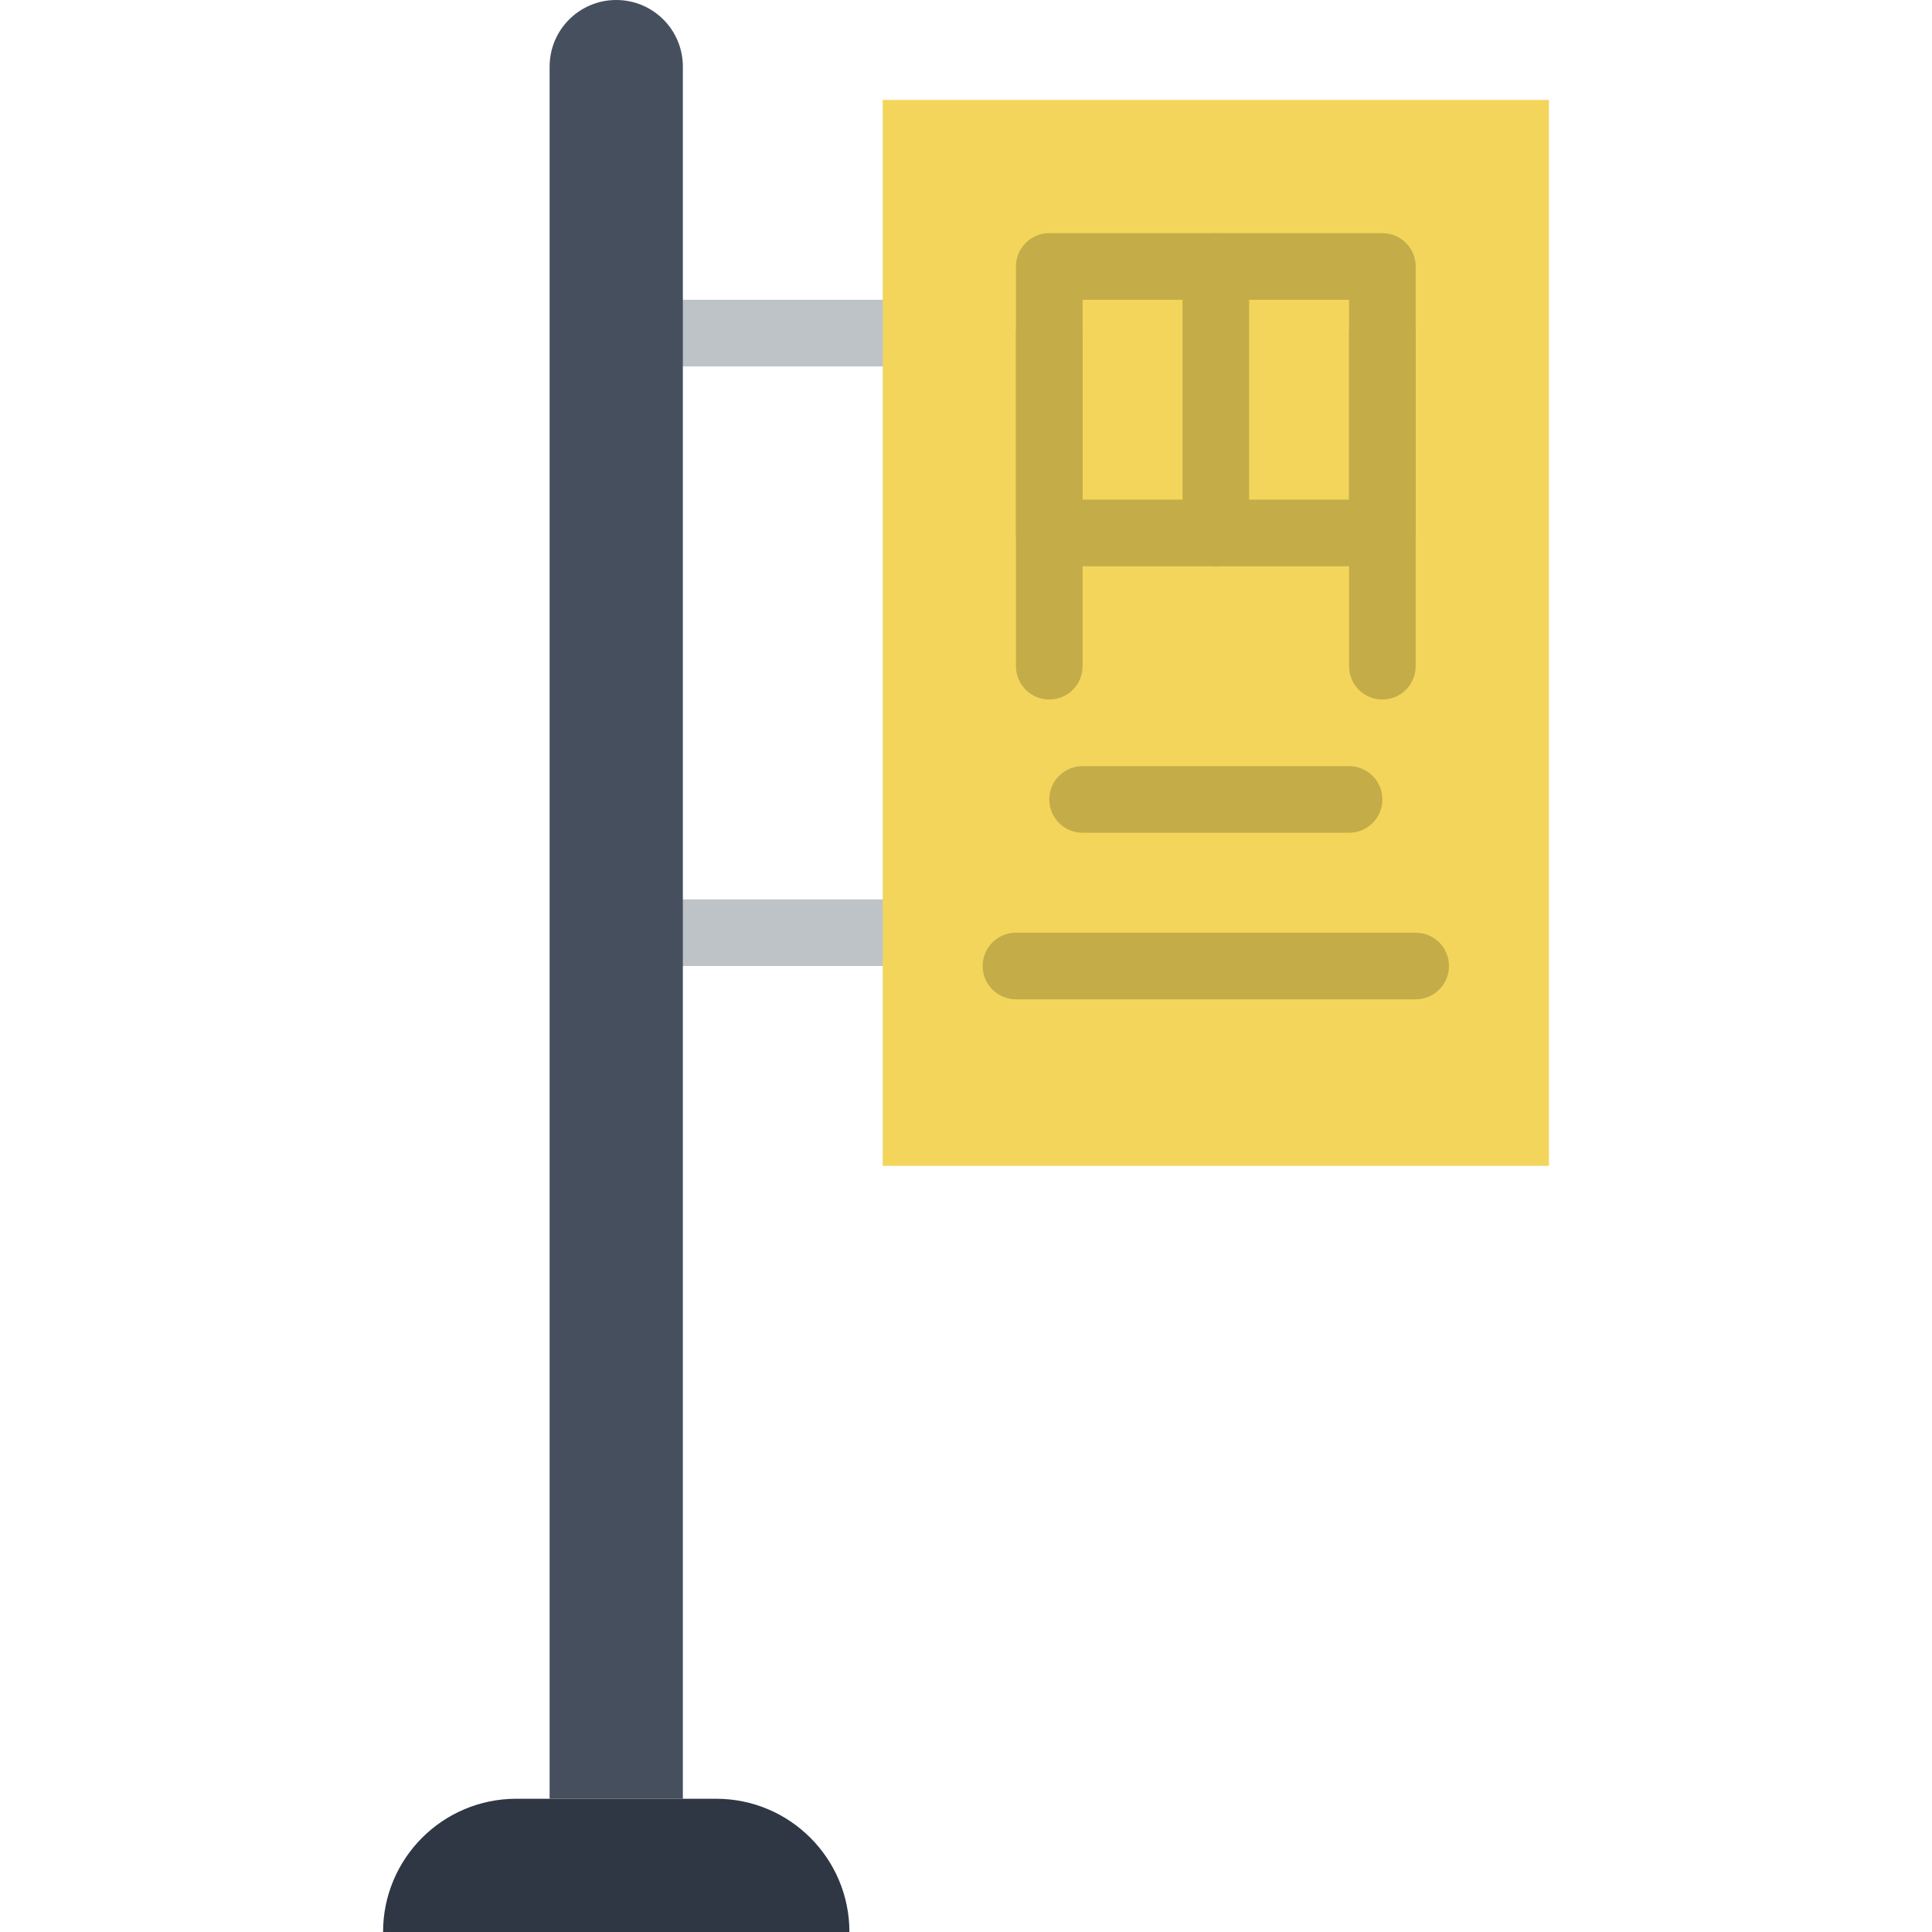
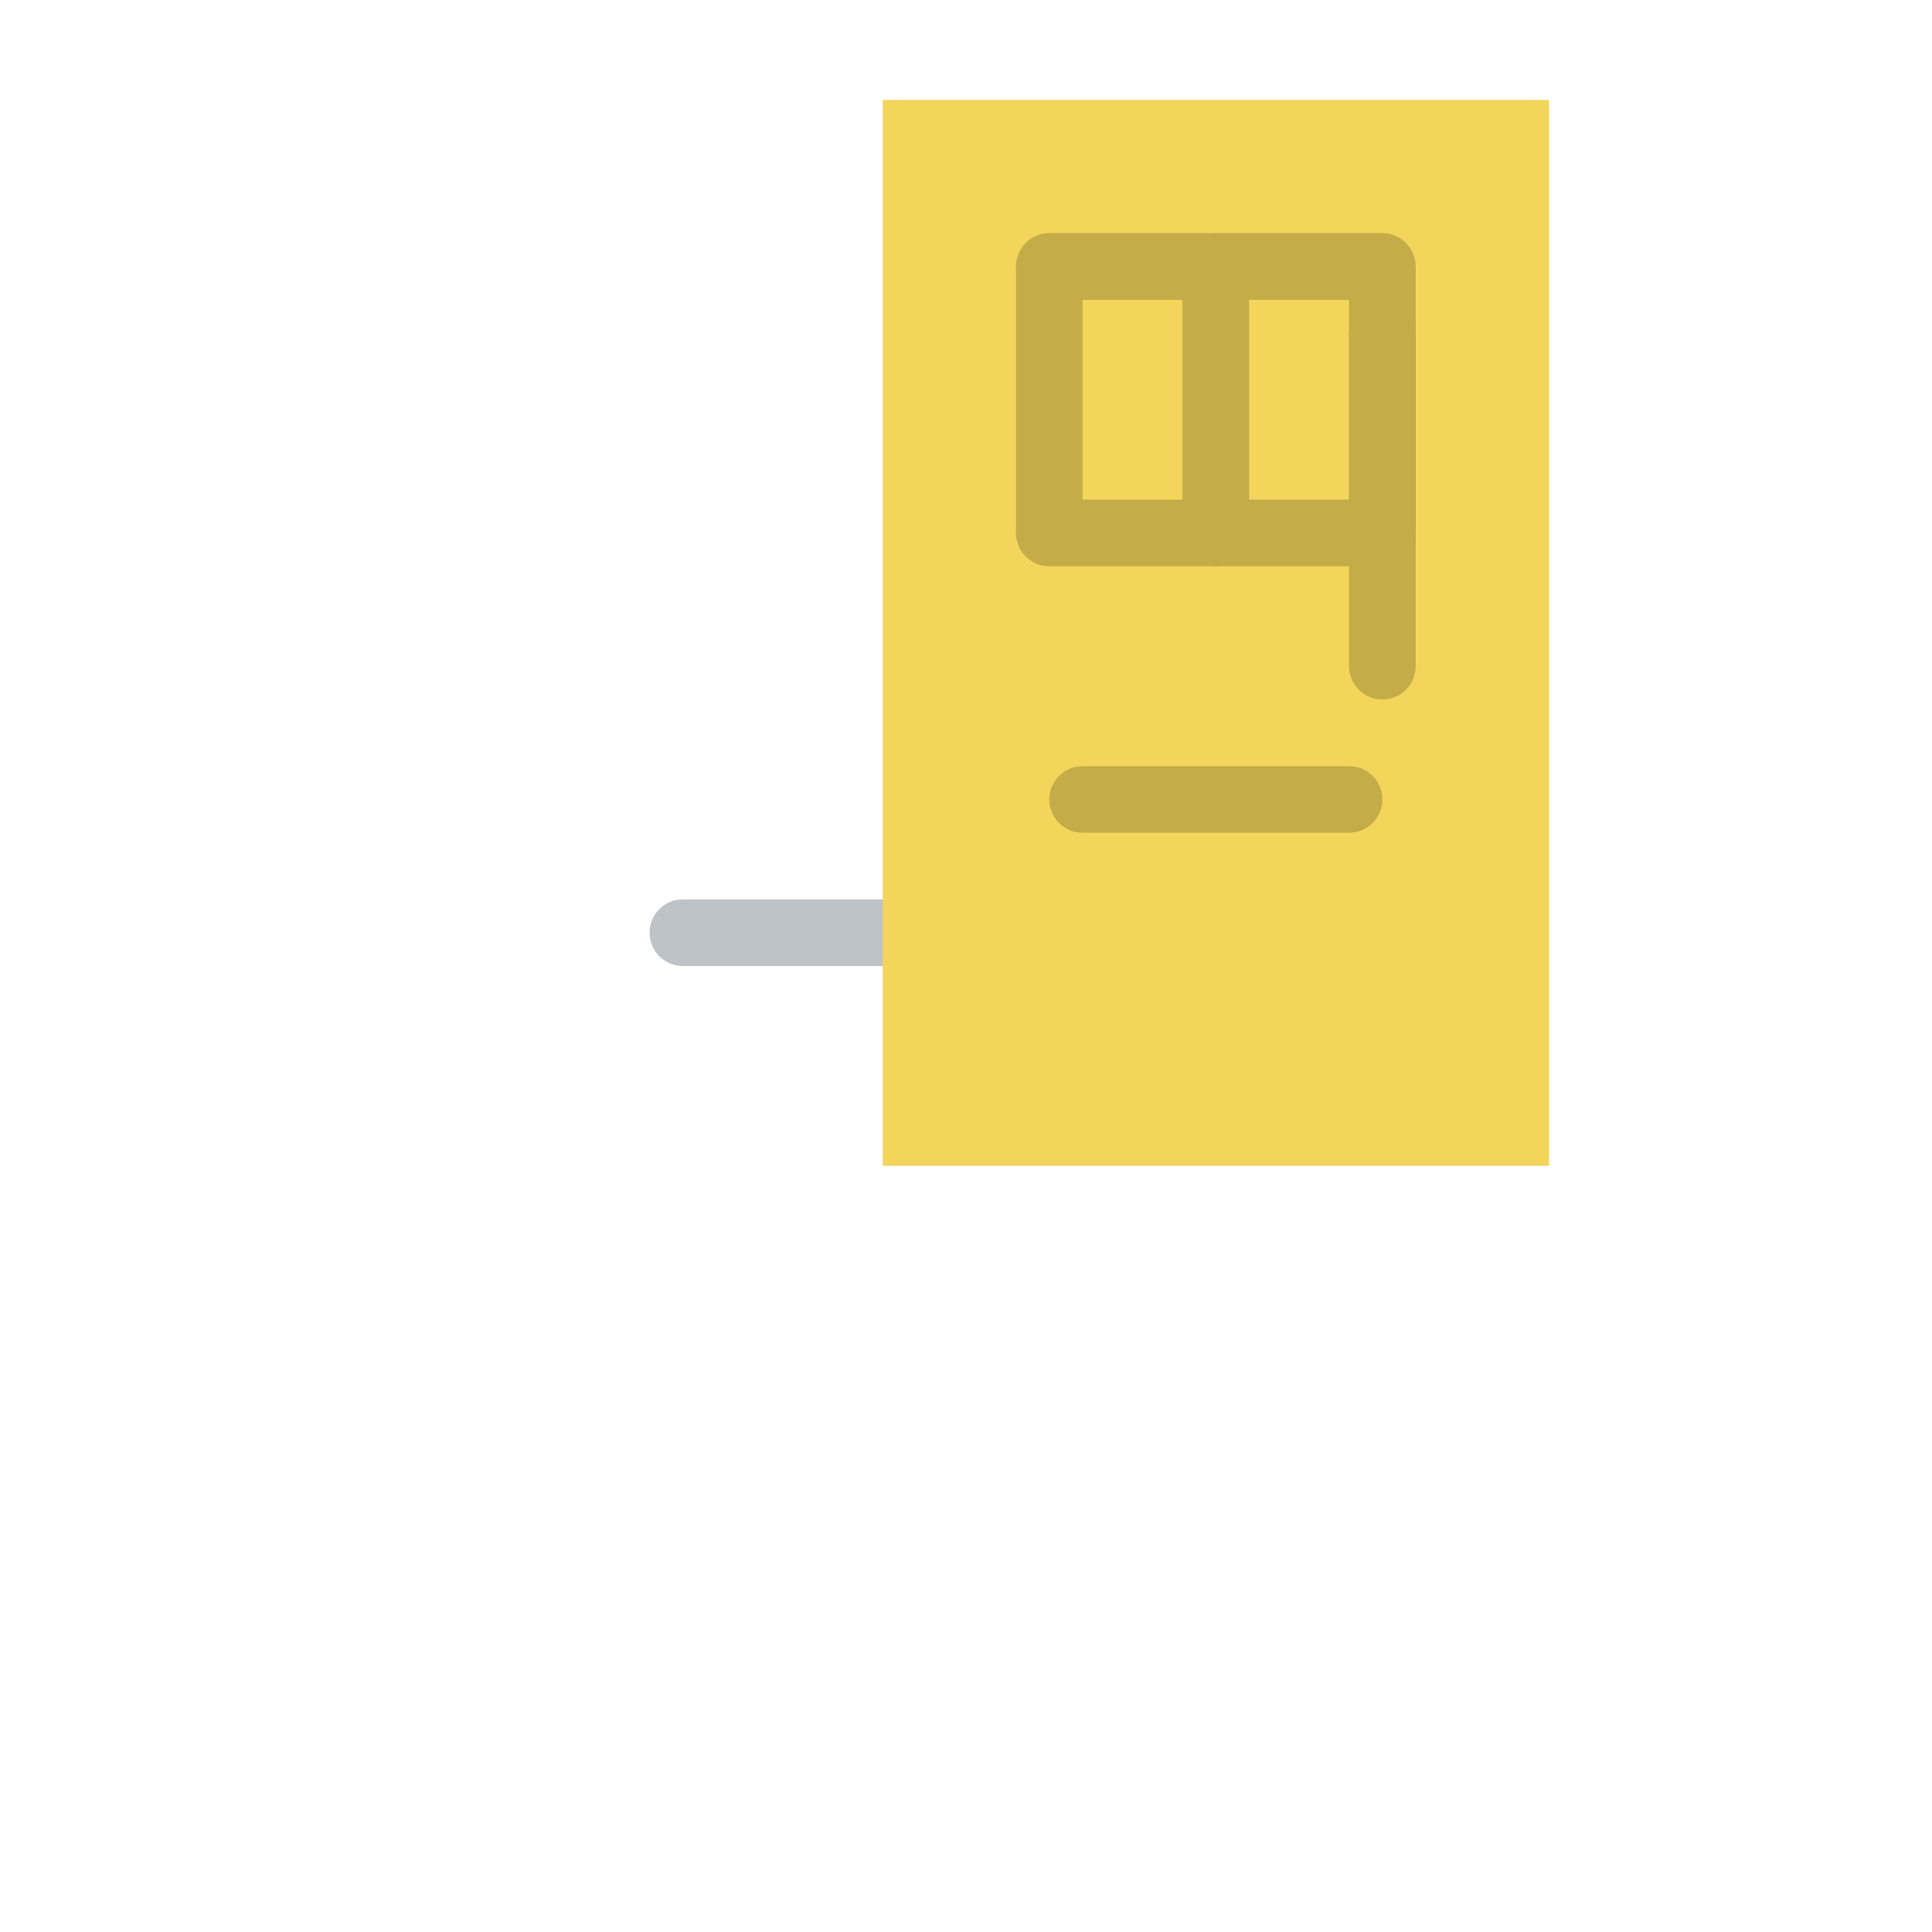
<svg xmlns="http://www.w3.org/2000/svg" height="800px" width="800px" version="1.1" id="Layer_1" viewBox="0 0 512 512" xml:space="preserve">
  <g transform="translate(0 -1)">
    <g>
-       <path style="fill:#BDC3C7;" d="M233.931,98.103h-52.966c-4.882,0-8.828-3.955-8.828-8.828c0-4.873,3.946-8.828,8.828-8.828h52.966    c4.882,0,8.828,3.955,8.828,8.828C242.759,94.149,238.813,98.103,233.931,98.103" />
      <path style="fill:#BDC3C7;" d="M233.931,257h-52.966c-4.882,0-8.828-3.955-8.828-8.828c0-4.873,3.946-8.828,8.828-8.828h52.966    c4.882,0,8.828,3.955,8.828,8.828C242.759,253.045,238.813,257,233.931,257" />
    </g>
-     <path style="fill:#2F3744;" d="M225.103,513H101.517c0-19.5,15.81-35.31,35.31-35.31h52.966   C209.293,477.69,225.103,493.5,225.103,513" />
-     <path style="fill:#464F5D;" d="M145.655,18.655V477.69h35.31V18.655C180.966,8.901,173.065,1,163.31,1   C153.556,1,145.655,8.901,145.655,18.655" />
    <polygon style="fill:#F3D55B;" points="233.931,309.963 410.483,309.963 410.483,27.48 233.931,27.48  " />
    <g>
-       <path style="fill:#C4AC49;" d="M278.069,186.379c-4.882,0-8.828-3.955-8.828-8.828V89.276c0-4.873,3.946-8.828,8.828-8.828    s8.828,3.955,8.828,8.828v88.276C286.897,182.425,282.951,186.379,278.069,186.379" />
      <path style="fill:#C4AC49;" d="M366.345,186.379c-4.882,0-8.828-3.955-8.828-8.828V89.276c0-4.873,3.946-8.828,8.828-8.828    s8.828,3.955,8.828,8.828v88.276C375.172,182.425,371.226,186.379,366.345,186.379" />
      <path style="fill:#C4AC49;" d="M357.517,221.69h-70.621c-4.882,0-8.828-3.955-8.828-8.828c0-4.873,3.946-8.828,8.828-8.828h70.621    c4.882,0,8.828,3.955,8.828,8.828C366.345,217.735,362.399,221.69,357.517,221.69" />
-       <path style="fill:#C4AC49;" d="M375.172,265.828H269.241c-4.882,0-8.828-3.955-8.828-8.828c0-4.873,3.946-8.828,8.828-8.828    h105.931c4.882,0,8.828,3.955,8.828,8.828C384,261.873,380.054,265.828,375.172,265.828" />
      <path style="fill:#C4AC49;" d="M286.897,133.411h70.621V80.446h-70.621V133.411z M366.345,151.066h-88.276    c-4.882,0-8.828-3.946-8.828-8.828V71.618c0-4.873,3.946-8.828,8.828-8.828h88.276c4.882,0,8.828,3.955,8.828,8.828v70.621    C375.172,147.12,371.226,151.066,366.345,151.066L366.345,151.066z" />
      <path style="fill:#C4AC49;" d="M322.207,151.069c-4.882,0-8.828-3.955-8.828-8.828V71.621c0-4.873,3.946-8.828,8.828-8.828    s8.828,3.955,8.828,8.828v70.621C331.034,147.114,327.089,151.069,322.207,151.069" />
    </g>
  </g>
</svg>